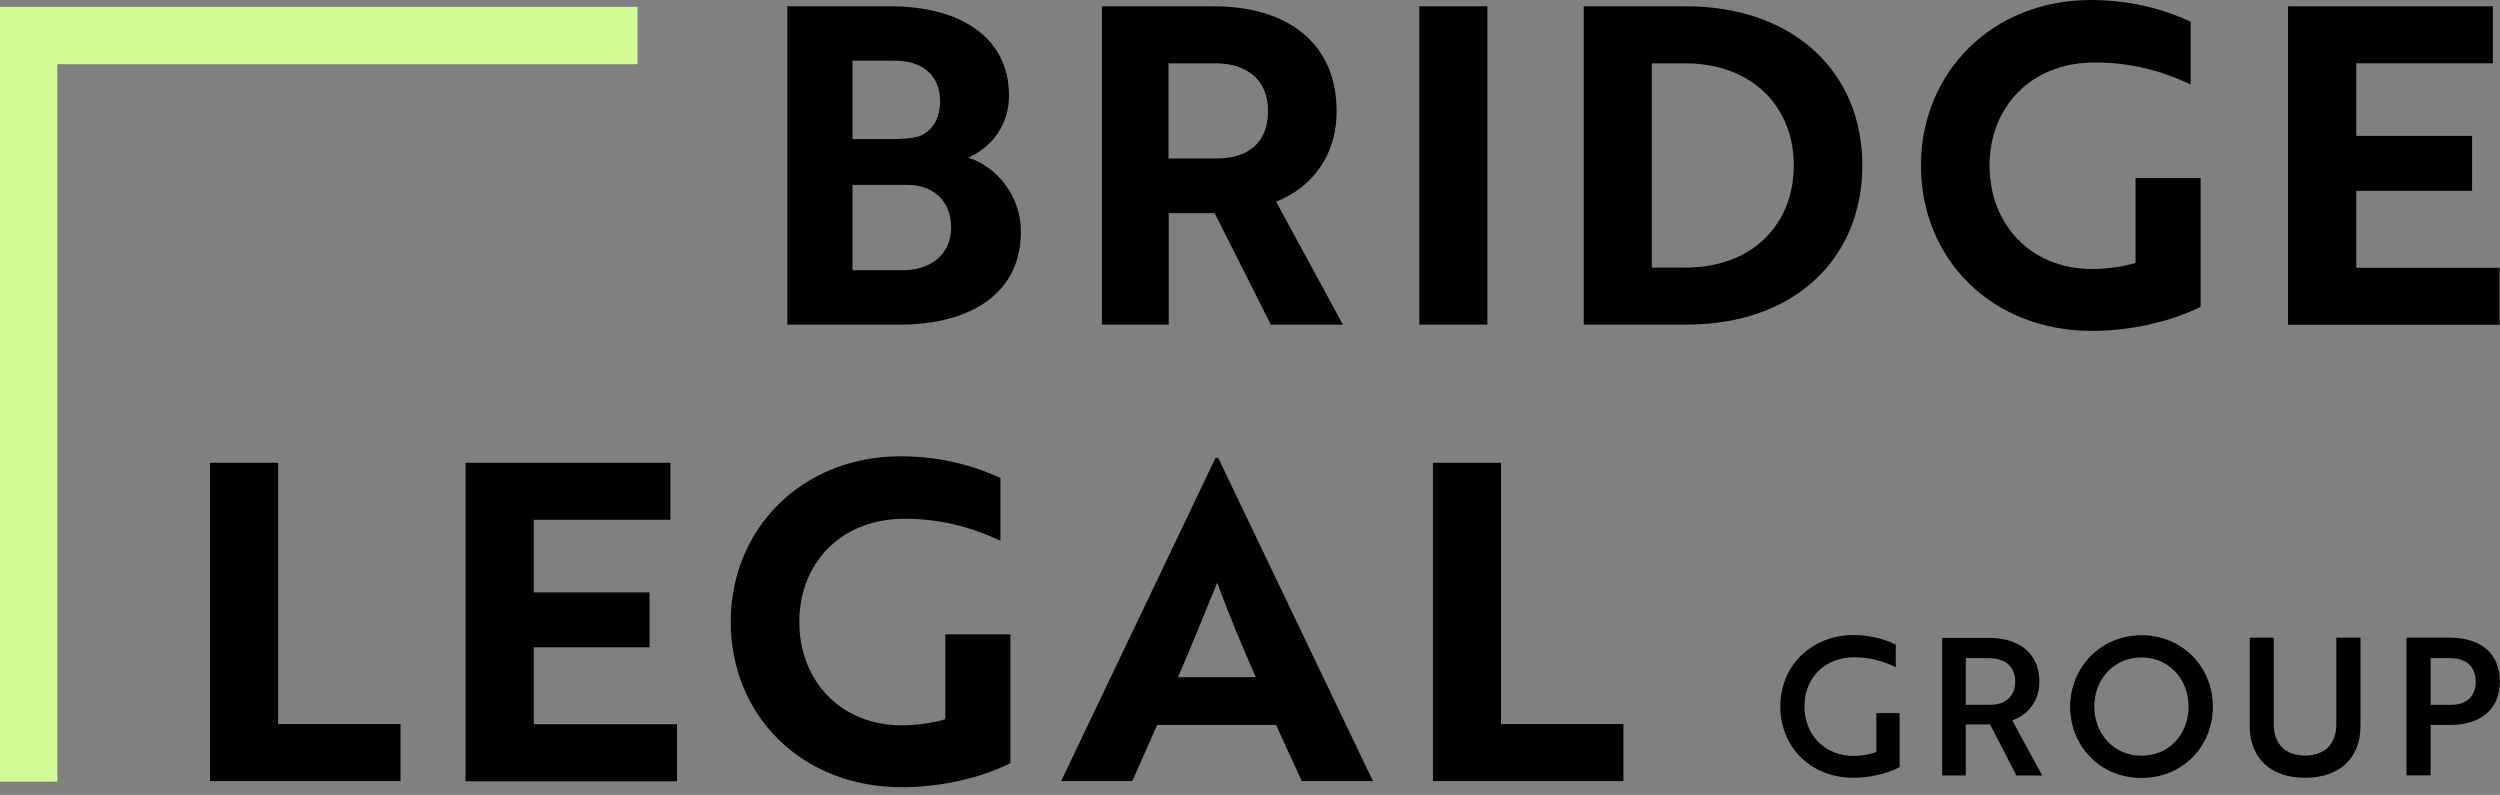
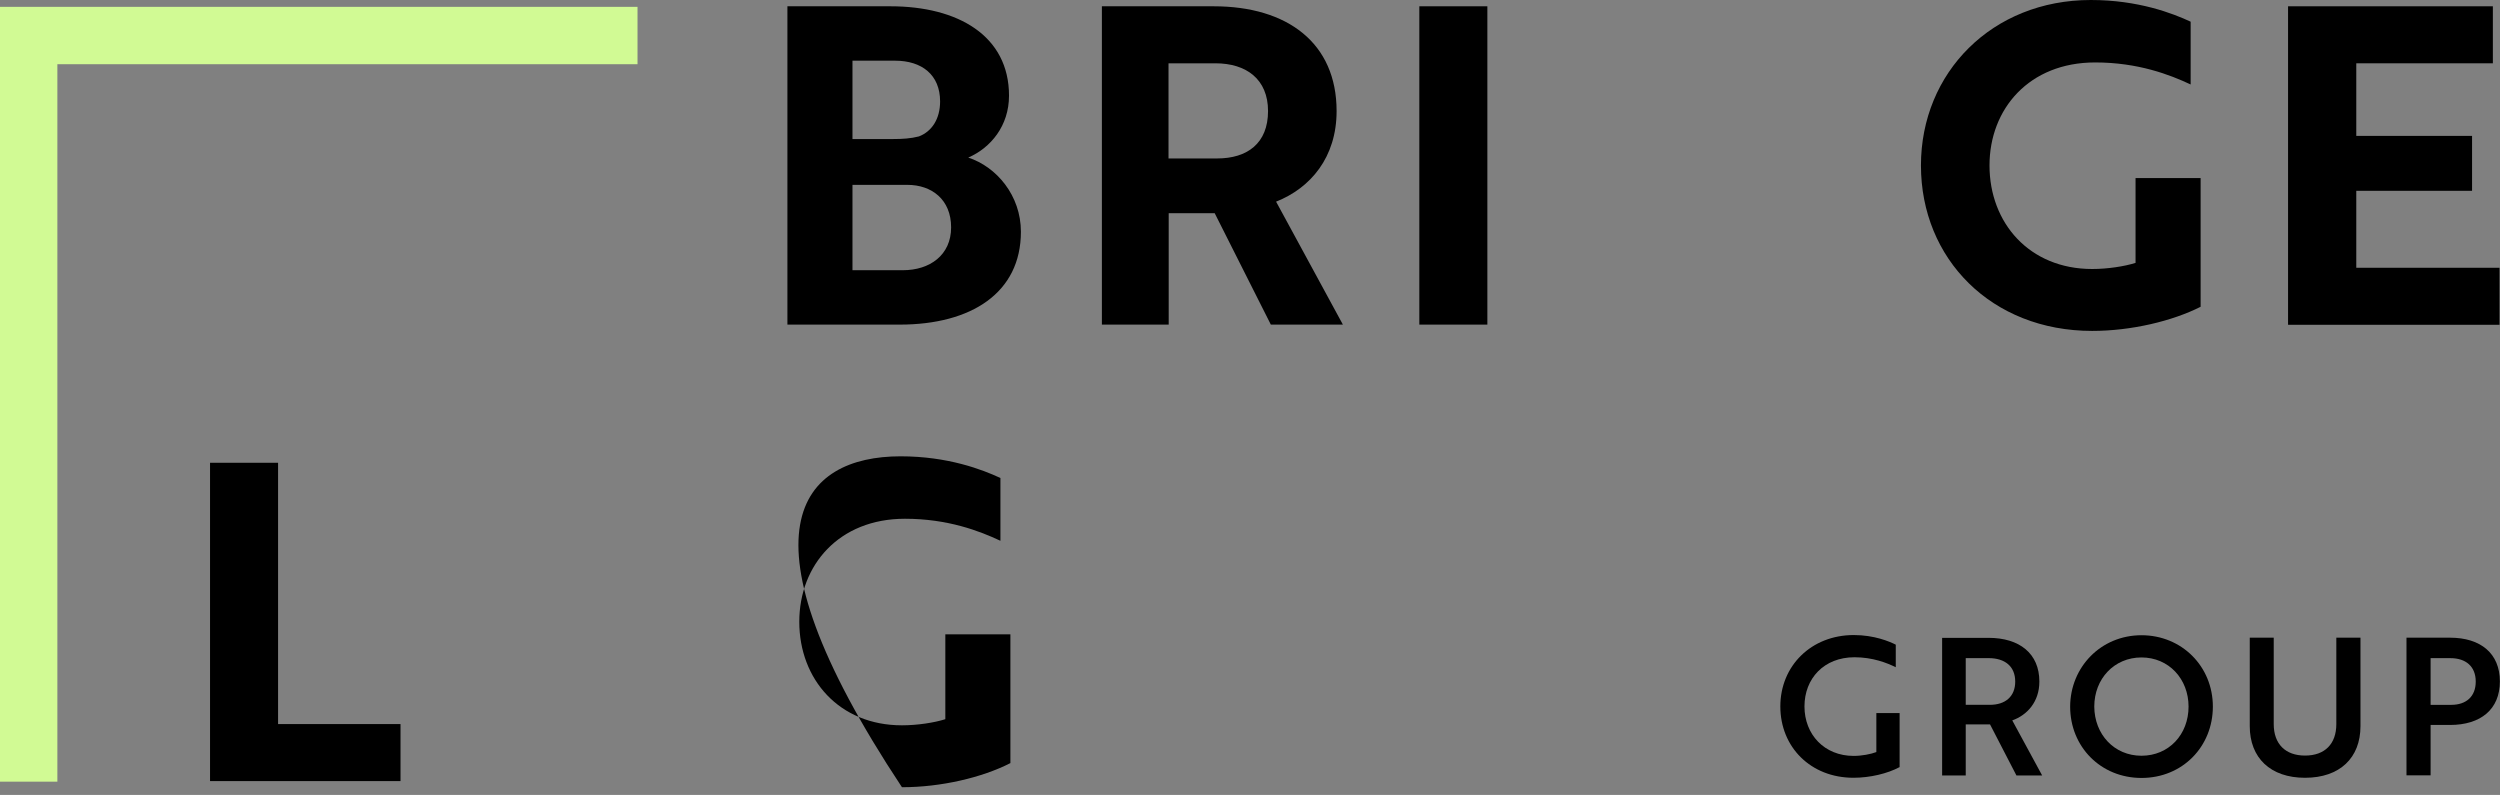
<svg xmlns="http://www.w3.org/2000/svg" width="1258" height="400" viewBox="0 0 1258 400" fill="none">
  <rect x="0" y="0" width="1258" height="400" fill="#808080" stroke="none" />
  <path d="M513.72 116.609C513.72 147.325 488.813 163.343 452.729 163.343H396.227V3.164H448.065C482.125 3.164 507.736 18.038 507.736 48.137C507.736 63.275 498.583 74.365 487.229 79.293C501.487 83.958 513.72 98.391 513.72 116.609ZM449.473 69.964C454.137 69.964 458.362 69.7 462.41 68.644C468.835 66.18 473.06 59.931 473.06 51.042C473.06 37.664 463.907 30.535 450.353 30.535H428.966V69.964H449.473ZM428.966 135.972H454.313C467.867 135.972 478.604 128.403 478.604 114.409C478.604 100.416 468.835 93.023 456.602 93.023H428.966V135.972Z" fill="black" />
  <path d="M610.705 3.164C647.846 3.164 672.577 21.646 672.577 55.882C672.577 79.205 659.463 94.607 642.125 101.472L675.745 163.343H639.485L611.234 107.28H588.087V163.343H554.467V3.164H610.705ZM587.999 31.855V79.733H612.466C627.603 79.733 638.077 72.164 638.077 55.882C638.077 39.864 627.163 31.855 611.586 31.855H587.999Z" fill="black" />
  <path d="M714.207 163.343V3.164H748.443V163.343H714.207Z" fill="black" />
-   <path d="M796.934 163.343V3.164H848.156C902.722 3.164 937.134 36.344 937.134 83.254C937.134 130.163 902.898 163.343 848.596 163.343H796.934ZM831.17 31.855V134.652H848.068C882.304 134.652 902.634 112.385 902.634 83.254C902.634 54.298 882.392 31.855 847.628 31.855H831.17Z" fill="black" />
  <path d="M1052.78 166.516C1002.09 166.516 966.621 130.255 966.621 83.258C966.621 36.524 1002.44 0 1052.08 0C1075.93 0 1093.27 6.689 1102.33 10.913V42.509C1091.86 37.58 1075.84 31.42 1054.28 31.42C1021.1 31.42 1001.12 54.742 1001.12 83.258C1001.12 112.213 1021.19 135.36 1052.78 135.36C1060.53 135.36 1069.07 134.04 1074.61 132.28V89.595H1107.35V154.37C1093.09 161.587 1072.41 166.516 1052.78 166.516Z" fill="black" />
  <path d="M1151.35 163.343V3.164H1254.41V31.855H1185.68V68.38H1243.94V96.015H1185.68V134.74H1257.76V163.431H1151.35V163.343Z" fill="black" />
  <path d="M105.693 393.046V232.867H139.929V364.355H201.537V393.046H105.693Z" fill="black" />
-   <path d="M234.277 393.046V232.867H337.338V261.559H268.601V298.083H326.864V325.718H268.601V364.443H340.682V393.134H234.277V393.046Z" fill="black" />
-   <path d="M453.865 396.133C403.171 396.133 367.703 359.873 367.703 312.875C367.703 266.142 403.523 229.617 453.161 229.617C477.012 229.617 494.35 236.306 503.415 240.53V272.126C492.942 267.198 476.924 261.037 455.361 261.037C422.182 261.037 402.203 284.36 402.203 312.875C402.203 341.83 422.27 364.977 453.865 364.977C461.61 364.977 470.147 363.657 475.692 361.897V319.212H508.432V383.987C494.174 391.292 473.492 396.133 453.865 396.133Z" fill="black" />
-   <path d="M611.666 230.406H612.986L690.876 393.049H655.055L642.118 364.798H582.271L569.773 393.049H533.953L611.666 230.406ZM631.909 340.771C624.604 324.049 617.475 307.151 612.546 293.158C607.882 304.247 599.433 325.634 592.744 340.771H631.909Z" fill="black" />
-   <path d="M721.062 393.046V232.867H755.299V364.355H816.906V393.046H721.062Z" fill="black" />
+   <path d="M453.865 396.133C367.703 266.142 403.523 229.617 453.161 229.617C477.012 229.617 494.35 236.306 503.415 240.53V272.126C492.942 267.198 476.924 261.037 455.361 261.037C422.182 261.037 402.203 284.36 402.203 312.875C402.203 341.83 422.27 364.977 453.865 364.977C461.61 364.977 470.147 363.657 475.692 361.897V319.212H508.432V383.987C494.174 391.292 473.492 396.133 453.865 396.133Z" fill="black" />
  <path d="M932.652 391.371C911.177 391.371 895.863 375.969 895.863 355.463C895.863 335.045 911.441 319.555 932.828 319.555C943.213 319.555 950.782 322.811 953.95 324.395V335.749C949.462 333.548 942.333 330.732 933.18 330.732C917.778 330.732 908.009 341.469 908.009 355.463C908.009 369.633 918.042 380.37 932.74 380.37C936.876 380.37 941.453 379.49 944.181 378.434V358.807H955.886V386.003C949.814 389.259 941.013 391.371 932.652 391.371Z" fill="black" />
  <path d="M1000.6 320.961C1016.26 320.961 1026.21 328.882 1026.21 342.964C1026.21 353.173 1020.05 359.862 1012.57 362.502L1027.62 390.225H1014.68L1001.39 364.526H989.157V390.225H977.275V320.961H1000.6ZM989.157 331.082V354.669H1001.3C1009.05 354.669 1014.06 350.532 1014.06 342.964C1014.06 335.307 1008.87 331.17 1000.69 331.17H989.157V331.082Z" fill="black" />
  <path d="M1077.6 319.648C1097.85 319.648 1113.51 335.314 1113.51 355.557C1113.51 375.711 1098.2 391.465 1077.6 391.465C1057.1 391.465 1041.7 375.799 1041.7 355.557C1041.78 335.666 1057.19 319.648 1077.6 319.648ZM1077.6 380.288C1091.33 380.288 1101.28 369.638 1101.28 355.557C1101.28 341.651 1091.33 330.826 1077.6 330.826C1063.87 330.826 1053.84 341.563 1053.84 355.557C1053.93 369.55 1063.87 380.288 1077.6 380.288Z" fill="black" />
  <path d="M1187.79 365.416C1187.79 381.346 1177.4 391.379 1159.89 391.379C1142.46 391.379 1132.08 381.346 1132.08 365.416V320.883H1144.14V364.36C1144.14 374.393 1150.03 380.202 1159.89 380.202C1169.92 380.202 1175.64 374.305 1175.64 364.36V320.883H1187.79V365.416Z" fill="black" />
  <path d="M1223.08 364.888V390.147H1210.94V320.883H1232.85C1248.26 320.883 1257.94 328.804 1257.94 342.885C1257.94 356.967 1248.26 364.8 1232.85 364.8H1223.08V364.888ZM1223.08 331.092V354.679H1233.47C1240.95 354.679 1245.79 350.542 1245.79 342.973C1245.79 335.317 1240.78 331.18 1233.03 331.18H1223.08V331.092Z" fill="black" />
  <path d="M320.798 3.445H0V32.313V393.331H28.867V32.313H320.798V3.445Z" fill="#D1FA94" />
</svg>